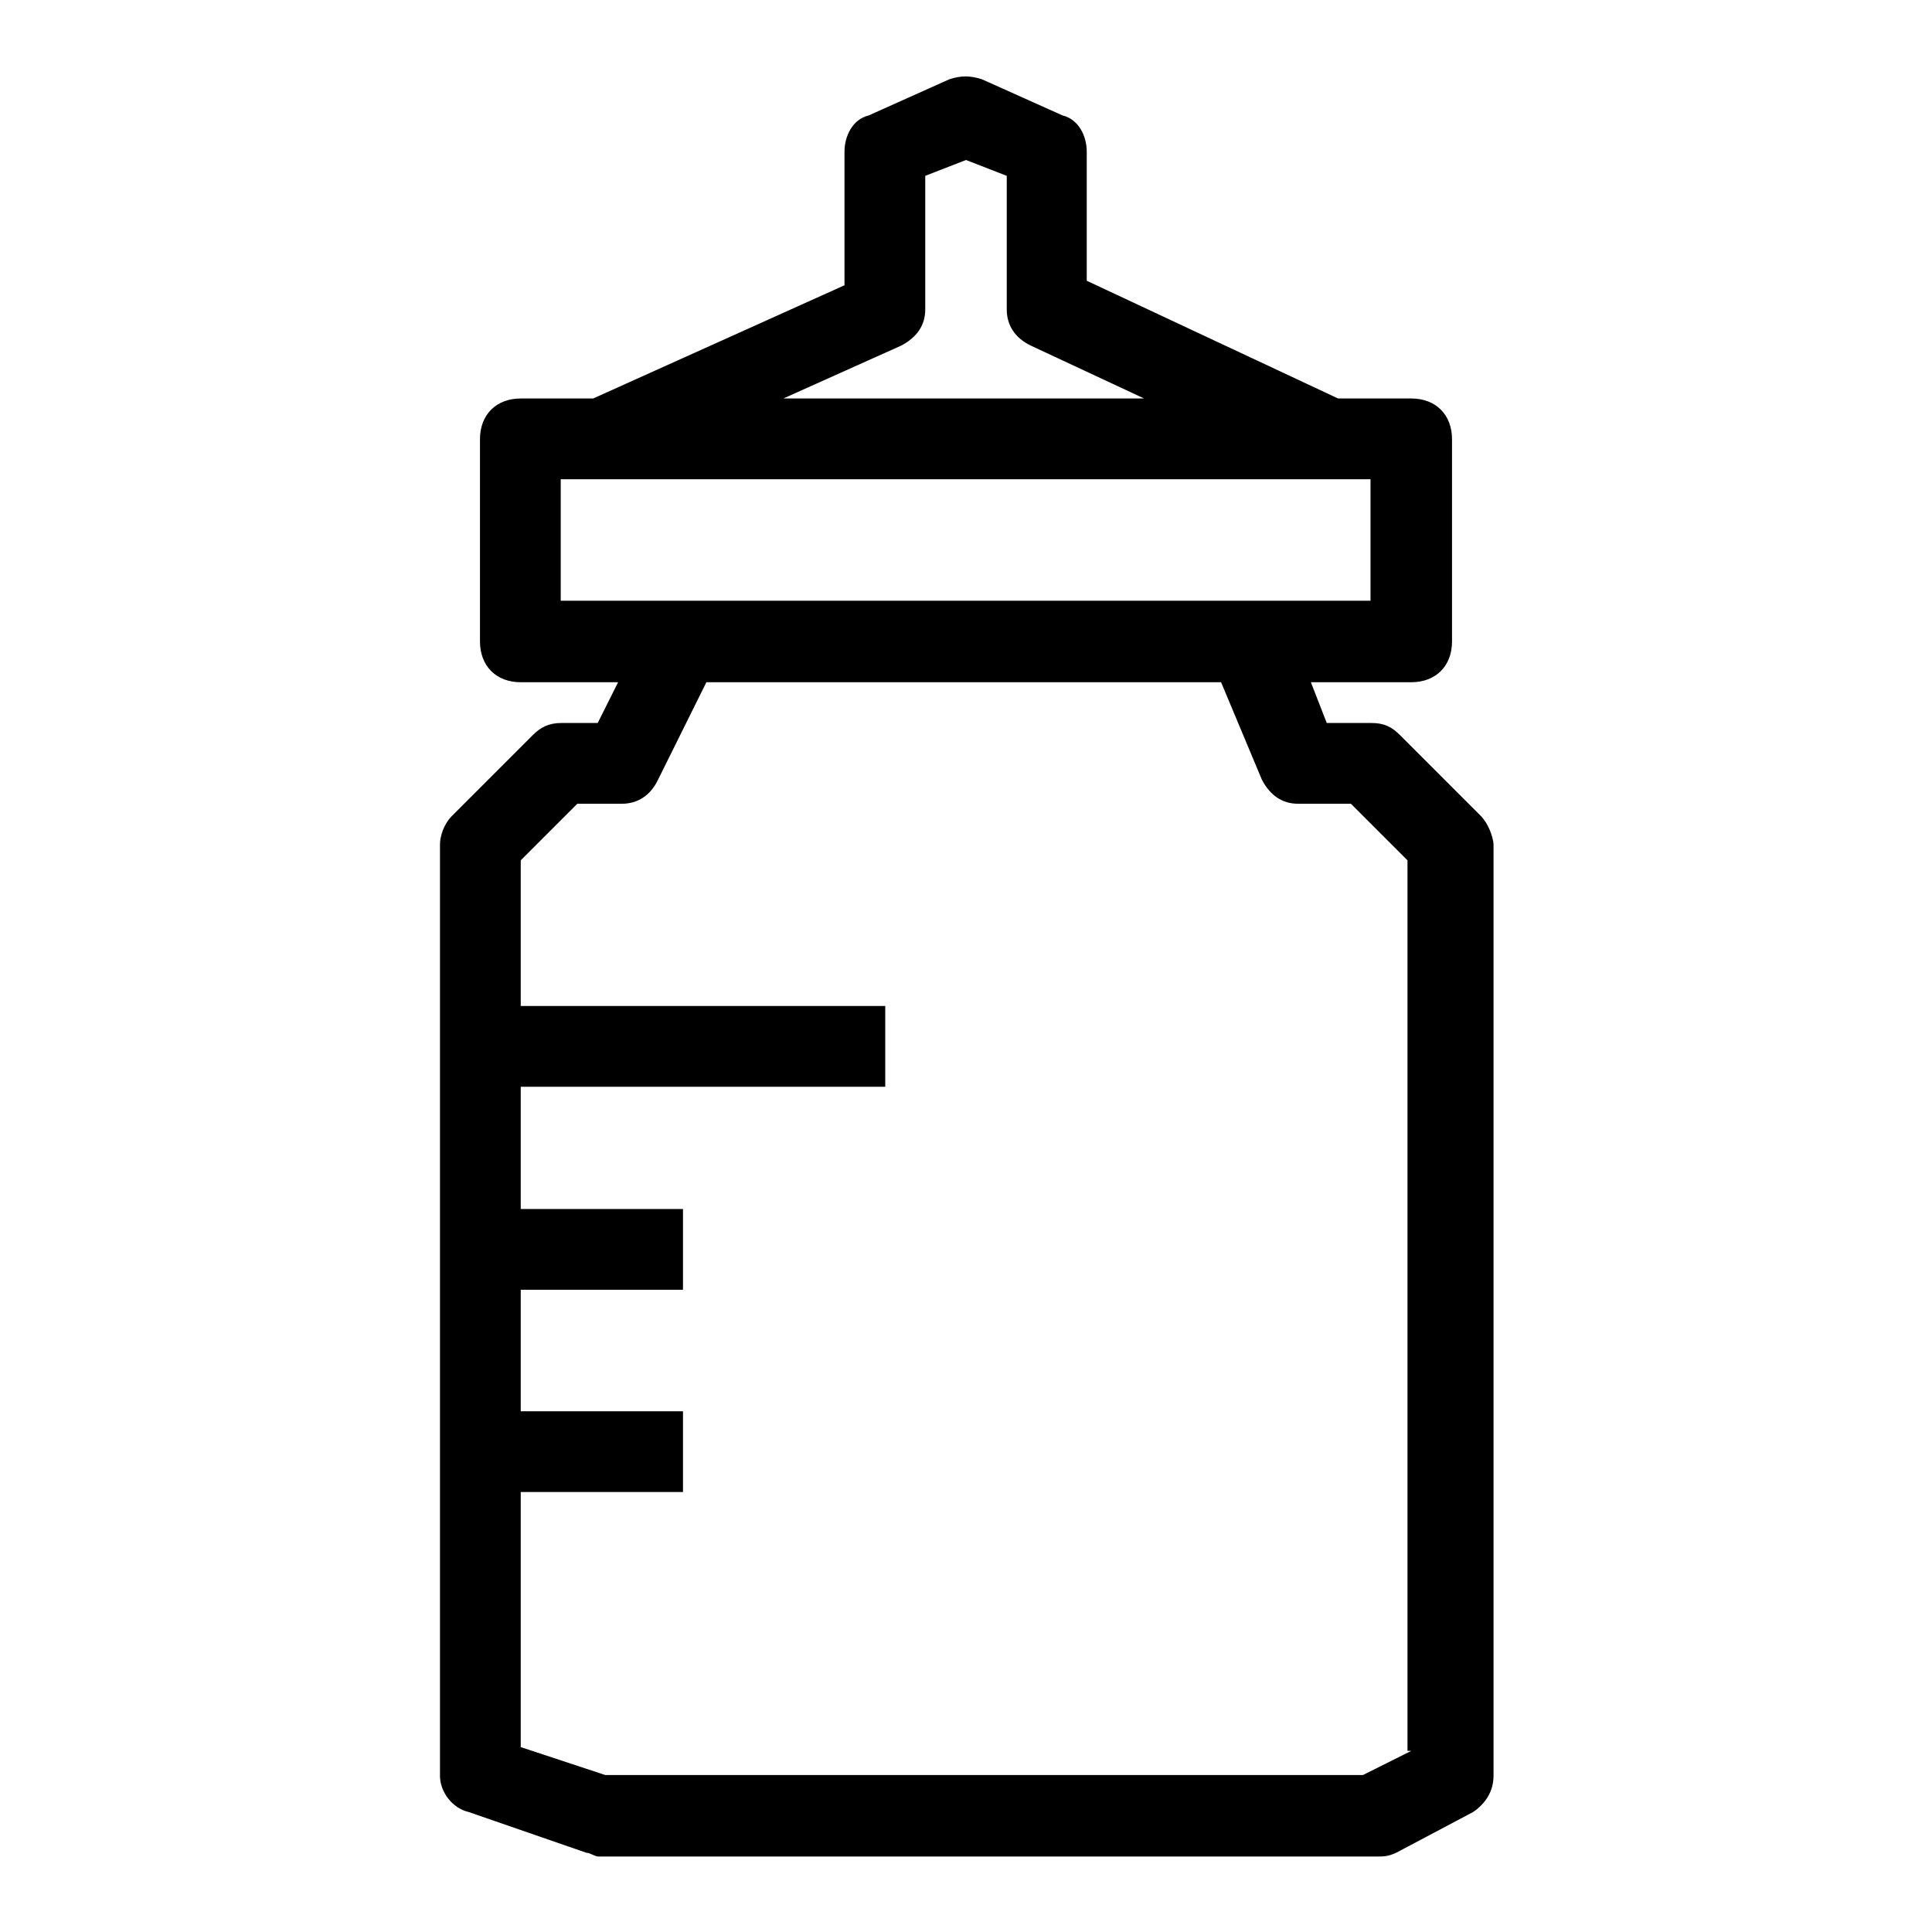
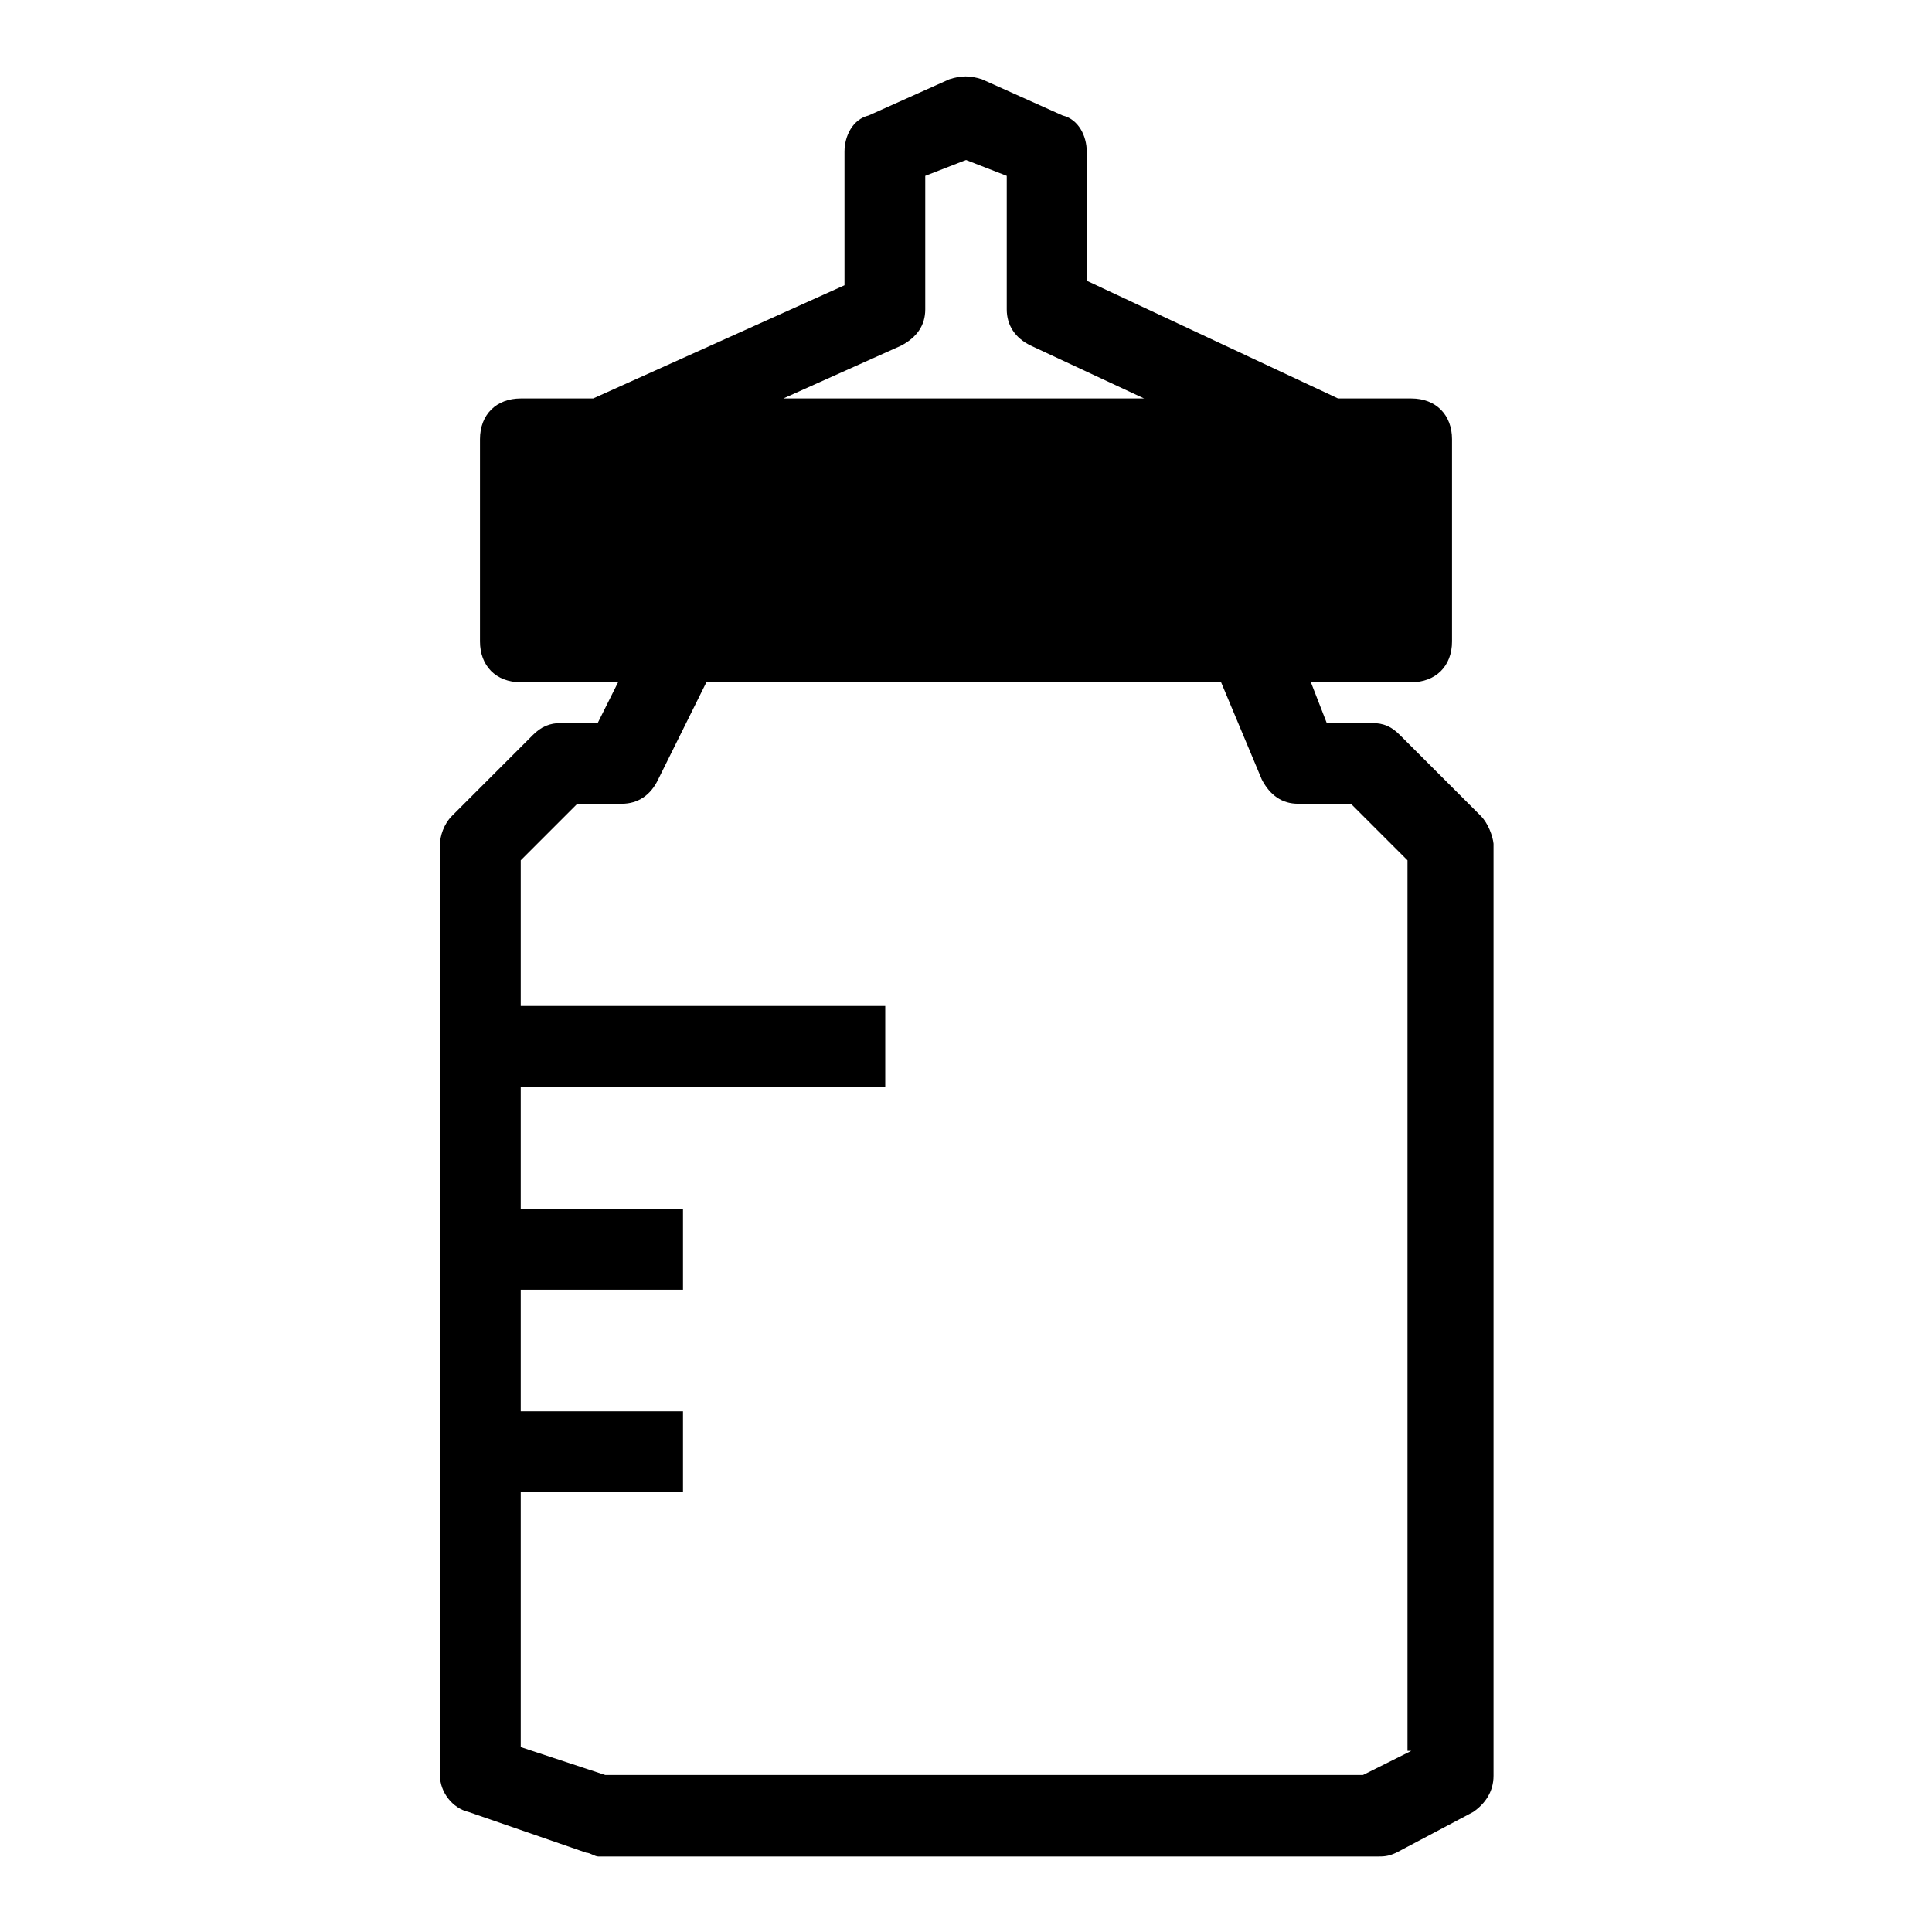
<svg xmlns="http://www.w3.org/2000/svg" version="1.1" x="0px" y="0px" viewBox="0 0 256 256" enable-background="new 0 0 256 256" xml:space="preserve">
  <g>
-     <path fill="#000000" d="M196.2,108.1l-10.7-10.7c-1.1-1.1-2.1-1.6-3.8-1.6h-5.9l-2.1-5.4H187c3.2,0,5.4-2.1,5.4-5.4V58.2 c0-3.2-2.1-5.4-5.4-5.4h-9.7l-33.3-15.6V20.1c0-2.1-1.1-4.3-3.2-4.8l-10.7-4.8c-1.6-0.5-2.7-0.5-4.3,0l-10.7,4.8 c-2.1,0.5-3.2,2.7-3.2,4.8v17.7l-33.3,15H69c-3.2,0-5.4,2.1-5.4,5.4V85c0,3.2,2.1,5.4,5.4,5.4h12.9l-2.7,5.4h-4.8 c-1.6,0-2.7,0.5-3.8,1.6l-10.7,10.7c-1.1,1.1-1.6,2.7-1.6,3.8v123.4c0,2.1,1.6,4.3,3.8,4.8l15.6,5.4c0.5,0,1.1,0.5,1.6,0.5h103 c1.1,0,1.6,0,2.7-0.5l10.2-5.4c1.6-1.1,2.7-2.7,2.7-4.8V111.8C197.8,110.8,197.2,109.1,196.2,108.1L196.2,108.1z M119.4,45.8 c2.1-1.1,3.2-2.7,3.2-4.8V23.3l5.4-2.1l5.4,2.1V41c0,2.1,1.1,3.8,3.2,4.8l15,7h-47.8L119.4,45.8L119.4,45.8z M74.3,63.5h107.3v16.1 H74.3V63.5z M187,232l-6.4,3.2H80.2L69,231.5v-33.8h21.5V187H69v-16.1h21.5v-10.7H69V144h48.3v-10.7H69V114l7.5-7.5h5.9 c2.1,0,3.8-1.1,4.8-3.2l6.4-12.9h68.2l5.4,12.9c1.1,2.1,2.7,3.2,4.8,3.2h7l7.5,7.5V232H187z" />
+     <path fill="#000000" d="M196.2,108.1l-10.7-10.7c-1.1-1.1-2.1-1.6-3.8-1.6h-5.9l-2.1-5.4H187c3.2,0,5.4-2.1,5.4-5.4V58.2 c0-3.2-2.1-5.4-5.4-5.4h-9.7l-33.3-15.6V20.1c0-2.1-1.1-4.3-3.2-4.8l-10.7-4.8c-1.6-0.5-2.7-0.5-4.3,0l-10.7,4.8 c-2.1,0.5-3.2,2.7-3.2,4.8v17.7l-33.3,15H69c-3.2,0-5.4,2.1-5.4,5.4V85c0,3.2,2.1,5.4,5.4,5.4h12.9l-2.7,5.4h-4.8 c-1.6,0-2.7,0.5-3.8,1.6l-10.7,10.7c-1.1,1.1-1.6,2.7-1.6,3.8v123.4c0,2.1,1.6,4.3,3.8,4.8l15.6,5.4c0.5,0,1.1,0.5,1.6,0.5h103 c1.1,0,1.6,0,2.7-0.5l10.2-5.4c1.6-1.1,2.7-2.7,2.7-4.8V111.8C197.8,110.8,197.2,109.1,196.2,108.1L196.2,108.1z M119.4,45.8 c2.1-1.1,3.2-2.7,3.2-4.8V23.3l5.4-2.1l5.4,2.1V41c0,2.1,1.1,3.8,3.2,4.8l15,7h-47.8L119.4,45.8L119.4,45.8z M74.3,63.5h107.3v16.1 V63.5z M187,232l-6.4,3.2H80.2L69,231.5v-33.8h21.5V187H69v-16.1h21.5v-10.7H69V144h48.3v-10.7H69V114l7.5-7.5h5.9 c2.1,0,3.8-1.1,4.8-3.2l6.4-12.9h68.2l5.4,12.9c1.1,2.1,2.7,3.2,4.8,3.2h7l7.5,7.5V232H187z" />
  </g>
</svg>